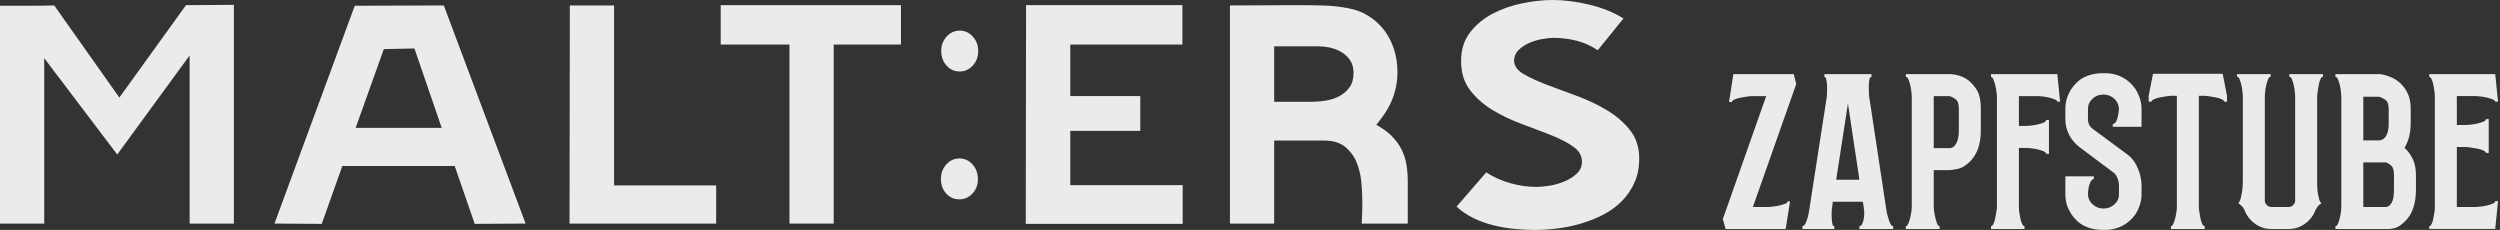
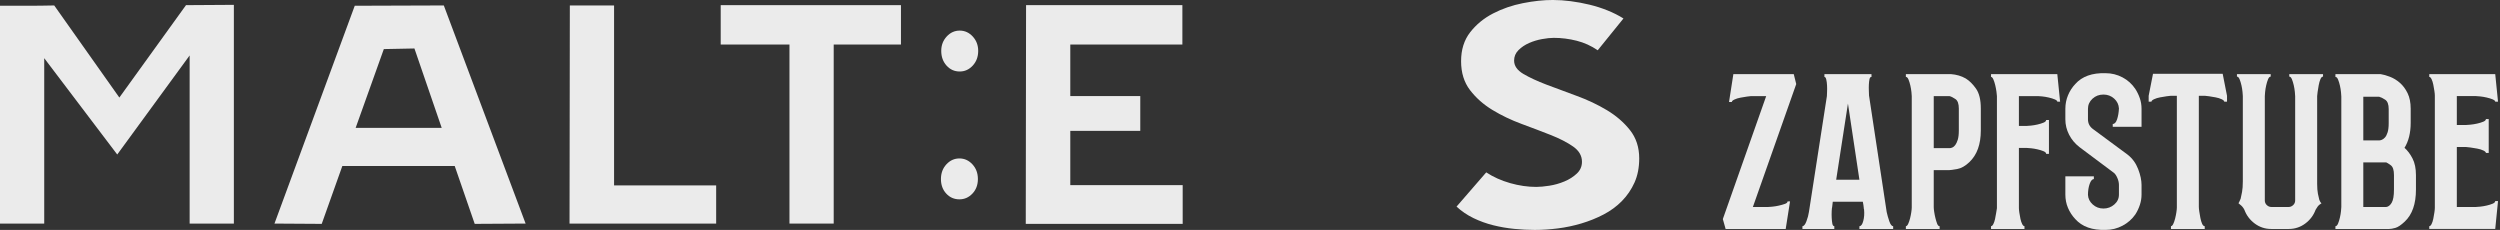
<svg xmlns="http://www.w3.org/2000/svg" width="100%" height="100%" viewBox="0 0 1196 110" xml:space="preserve" style="fill-rule:evenodd;clip-rule:evenodd;stroke-linejoin:round;stroke-miterlimit:2;">
  <rect x="0" y="0" width="1196" height="110" fill="#333333" stroke="none" />
  <g id="weiss">
    <g>
      <path d="M90.725,106.957l-0,-80.435c-5.797,7.922 -11.57,15.821 -17.319,23.695c-5.749,7.875 -11.522,15.773 -17.319,23.696l-34.928,-46.087l0,79.131l-21.159,-0l-0,-104.203l12.971,-0c4.3,-0 8.623,-0.049 12.971,-0.145l31.159,44.058l31.885,-44.203l22.898,-0.145l0,104.638l-21.159,-0Z" style="fill:#ebebeb;fill-rule:nonzero;" />
      <path d="M227.101,107.101l-9.565,-27.681l-53.768,0l-9.855,27.681l-22.609,-0.144l38.406,-104.203l42.609,-0.145l39.13,104.348l-24.348,0.144Zm-28.84,-83.913l-14.638,0.29l-13.478,37.681l41.159,0l-13.043,-37.971Z" style="fill:#ebebeb;fill-rule:nonzero;" />
      <path d="M272.464,106.957l0.145,-104.348l21.159,-0l0,86.087l48.841,-0l-0,18.261l-70.145,-0Z" style="fill:#ebebeb;fill-rule:nonzero;" />
      <path d="M398.841,21.304l-0,85.653l-21.16,-0l0,-85.653l-32.898,0l-0,-18.84l86.231,-0l0,18.84l-32.173,0Z" style="fill:#ebebeb;fill-rule:nonzero;" />
      <path d="M459.13,34.203c-2.512,-0 -4.613,-0.942 -6.304,-2.826c-1.691,-1.884 -2.536,-4.227 -2.536,-7.029c-0,-2.705 0.869,-5 2.609,-6.884c1.739,-1.884 3.816,-2.826 6.231,-2.826c2.416,-0 4.493,0.942 6.232,2.826c1.739,1.884 2.609,4.179 2.609,6.884c0,2.802 -0.87,5.145 -2.609,7.029c-1.739,1.884 -3.816,2.826 -6.232,2.826Zm-0.144,61.159c-2.513,0 -4.614,-0.918 -6.305,-2.753c-1.691,-1.836 -2.536,-4.155 -2.536,-6.957c-0,-2.802 0.869,-5.145 2.609,-7.029c1.739,-1.884 3.816,-2.826 6.232,-2.826c2.415,0 4.492,0.942 6.231,2.826c1.74,1.884 2.609,4.227 2.609,7.029c0,2.802 -0.869,5.121 -2.609,6.957c-1.739,1.835 -3.816,2.753 -6.231,2.753Z" style="fill:#ebebeb;fill-rule:nonzero;" />
      <path d="M565.652,2.464l0,18.84l-53.623,0l-0,24.638l33.478,0l0,16.667l-33.478,-0l-0,25.942l53.768,-0l0,18.55l-75.072,0l0.145,-104.637l74.782,-0Z" style="fill:#ebebeb;fill-rule:nonzero;" />
-       <path d="M651.449,106.957c0.097,-1.74 0.169,-3.455 0.218,-5.145c0.048,-1.691 0.072,-3.406 0.072,-5.145c0,-2.706 -0.145,-5.773 -0.435,-9.203c-0.29,-3.43 -1.038,-6.643 -2.246,-9.638c-1.208,-2.995 -3.044,-5.507 -5.507,-7.536c-2.464,-2.029 -5.822,-3.044 -10.073,-3.044l-23.913,0l0,39.711l-21.159,-0l-0,-104.348c5.314,-0 10.58,-0.024 15.797,-0.073c5.217,-0.048 10.483,-0.072 15.797,-0.072c4.155,-0 8.333,0.048 12.536,0.145c4.203,0.096 8.334,0.531 12.392,1.304c3.671,0.676 6.956,1.932 9.855,3.768c2.898,1.836 5.362,4.082 7.391,6.739c2.029,2.657 3.599,5.701 4.71,9.131c1.111,3.43 1.667,7.077 1.667,10.942c-0,4.348 -0.773,8.55 -2.319,12.608c-1.546,4.058 -4.155,8.261 -7.826,12.609c2.995,1.643 5.459,3.43 7.391,5.362c1.932,1.933 3.478,4.034 4.638,6.305c1.159,2.27 1.956,4.686 2.391,7.246c0.435,2.561 0.652,5.242 0.652,8.044l0,20.29l-22.029,-0Zm-20.435,-84.783l-21.449,-0l0,26.522l18.116,-0c2.126,-0 4.348,-0.194 6.667,-0.58c2.319,-0.387 4.444,-1.087 6.377,-2.102c1.932,-1.014 3.55,-2.415 4.855,-4.202c1.304,-1.788 1.956,-4.083 1.956,-6.884c0,-2.513 -0.579,-4.59 -1.739,-6.232c-1.159,-1.643 -2.584,-2.947 -4.275,-3.913c-1.691,-0.967 -3.479,-1.643 -5.363,-2.029c-1.884,-0.387 -3.599,-0.58 -5.145,-0.58Z" style="fill:#ebebeb;fill-rule:nonzero;" />
      <path d="M734.348,110c-3.189,-0 -6.498,-0.169 -9.928,-0.507c-3.43,-0.338 -6.787,-0.918 -10.072,-1.739c-3.285,-0.822 -6.425,-1.957 -9.42,-3.406c-2.996,-1.449 -5.701,-3.285 -8.116,-5.507l14.202,-16.377c3.382,2.222 7.199,3.937 11.45,5.145c4.251,1.207 8.406,1.811 12.464,1.811c1.739,0 3.84,-0.193 6.304,-0.579c2.464,-0.387 4.855,-1.063 7.174,-2.029c2.319,-0.967 4.299,-2.223 5.942,-3.769c1.642,-1.545 2.464,-3.429 2.464,-5.652c-0,-2.898 -1.426,-5.338 -4.276,-7.319c-2.85,-1.98 -6.425,-3.816 -10.724,-5.507c-4.3,-1.691 -8.938,-3.454 -13.913,-5.29c-4.976,-1.835 -9.614,-4.058 -13.913,-6.666c-4.3,-2.609 -7.875,-5.773 -10.725,-9.493c-2.85,-3.72 -4.275,-8.333 -4.275,-13.841c-0,-5.507 1.449,-10.12 4.347,-13.84c2.899,-3.72 6.546,-6.715 10.942,-8.986c4.396,-2.27 9.155,-3.913 14.276,-4.927c5.12,-1.015 9.903,-1.522 14.348,-1.522c2.705,0 5.555,0.193 8.55,0.58c2.995,0.386 5.991,0.942 8.986,1.666c2.995,0.725 5.869,1.643 8.623,2.754c2.754,1.111 5.29,2.391 7.609,3.841l-12.319,15.217c-3.092,-2.126 -6.449,-3.647 -10.073,-4.565c-3.623,-0.918 -7.27,-1.377 -10.942,-1.377c-1.546,-0 -3.405,0.193 -5.579,0.58c-2.174,0.386 -4.252,1.014 -6.232,1.884c-1.981,0.869 -3.672,2.005 -5.073,3.406c-1.401,1.4 -2.101,3.067 -2.101,5c-0,2.512 1.473,4.637 4.42,6.376c2.947,1.739 6.643,3.454 11.087,5.145c4.445,1.691 9.251,3.479 14.42,5.363c5.169,1.884 9.976,4.154 14.421,6.811c4.444,2.657 8.14,5.846 11.087,9.565c2.946,3.72 4.42,8.237 4.42,13.551c-0,4.348 -0.749,8.189 -2.246,11.522c-1.498,3.333 -3.503,6.28 -6.015,8.84c-2.512,2.561 -5.435,4.711 -8.768,6.45c-3.333,1.739 -6.86,3.164 -10.58,4.275c-3.72,1.111 -7.488,1.908 -11.304,2.391c-3.817,0.483 -7.464,0.725 -10.942,0.725Z" style="fill:#ebebeb;fill-rule:nonzero;" />
    </g>
    <g>
      <path d="M837.686,45.979c-0.297,0 -0.939,0.074 -1.927,0.222c-0.987,0.149 -2.024,0.321 -3.111,0.519c-1.086,0.197 -2.049,0.494 -2.889,0.889c-0.84,0.395 -1.259,0.79 -1.259,1.185l-1.334,0l2.074,-13.334l28.892,-0l1.185,4.752l-20.742,58.809l7.259,-0c0.297,-0 0.963,-0.05 2.001,-0.148c1.037,-0.099 2.099,-0.272 3.185,-0.519c1.087,-0.247 2.05,-0.518 2.889,-0.815c0.84,-0.296 1.26,-0.691 1.26,-1.185l1.185,-0l-2.074,13.186l-28.744,0l-1.333,-4.741l20.742,-58.82l-7.259,0Z" style="fill:#ebebeb;fill-rule:nonzero;" />
      <path d="M902.58,101.391c0.297,1.383 0.716,2.865 1.26,4.445c0.543,1.581 1.16,2.371 1.852,2.371l-0,1.333l-16.15,0l0,-1.333c0.79,-0 1.408,-0.84 1.852,-2.519c0.445,-1.679 0.568,-3.506 0.37,-5.482c-0.098,-0.197 -0.148,-0.469 -0.148,-0.815c0,-0.345 -0.049,-0.765 -0.148,-1.259c-0.099,-0.494 -0.197,-1.037 -0.296,-1.63l-14.372,0l-0.296,2.519c-0.099,0.296 -0.173,0.963 -0.222,2c-0.05,1.037 -0.05,2.074 -0,3.111c0.049,1.038 0.148,1.976 0.296,2.815c0.148,0.84 0.469,1.26 0.963,1.26l-0,1.333l-15.261,0l0,-1.333c0.692,-0 1.334,-0.79 1.926,-2.371c0.593,-1.58 0.988,-3.062 1.186,-4.445l8.593,-55.412c0,-0.296 0.025,-0.938 0.074,-1.926c0.05,-0.988 0.05,-2.025 0,-3.111c-0.049,-1.087 -0.173,-2.05 -0.37,-2.889c-0.198,-0.84 -0.494,-1.26 -0.889,-1.26l-0,-1.333l22.52,-0l0,1.333c-0.494,0 -0.815,0.371 -0.963,1.111c-0.148,0.741 -0.247,1.605 -0.296,2.593c-0.049,0.988 -0.049,1.976 -0,2.963c0.049,0.988 0.074,1.729 0.074,2.223l8.445,55.708Zm-13.038,-15.408l-5.482,-36.448l-5.63,36.448l11.112,-0Z" style="fill:#ebebeb;fill-rule:nonzero;" />
      <path d="M933.314,35.46c2.655,0.197 5.015,0.889 7.08,2.074c1.77,1.086 3.417,2.716 4.941,4.889c1.524,2.173 2.286,5.334 2.286,9.483l0,10.519c0,6.618 -1.816,11.655 -5.447,15.112c-1.962,1.877 -3.924,2.988 -5.886,3.334c-1.962,0.346 -3.238,0.519 -3.828,0.519l-7.359,-0l-0,17.779c-0,0.494 0.074,1.235 0.222,2.222c0.148,0.988 0.346,1.976 0.593,2.964c0.247,0.987 0.518,1.876 0.815,2.667c0.296,0.79 0.691,1.185 1.185,1.185l-0,1.333l-16.15,0l0,-1.333c0.395,-0 0.766,-0.371 1.111,-1.111c0.346,-0.741 0.642,-1.605 0.889,-2.593c0.247,-0.988 0.445,-1.976 0.593,-2.963c0.148,-0.988 0.222,-1.729 0.222,-2.223l0,-53.338c0,-0.296 -0.049,-0.938 -0.148,-1.926c-0.099,-0.988 -0.272,-2.025 -0.518,-3.111c-0.247,-1.087 -0.544,-2.05 -0.889,-2.889c-0.346,-0.84 -0.766,-1.26 -1.26,-1.26l0,-1.333l21.548,-0Zm3.788,16.446c-0,-2.272 -0.543,-3.779 -1.63,-4.519c-1.086,-0.741 -2.025,-1.21 -2.815,-1.408l-7.556,0l-0,24.891l7.704,0c0.296,0 0.692,-0.099 1.185,-0.296c0.494,-0.198 0.963,-0.593 1.408,-1.185c0.444,-0.593 0.84,-1.433 1.185,-2.519c0.346,-1.087 0.519,-2.568 0.519,-4.445l-0,-10.519Z" style="fill:#ebebeb;fill-rule:nonzero;" />
      <path d="M984.217,35.46l1.334,13.186l-1.334,0c0,-0.395 -0.42,-0.765 -1.259,-1.111c-0.84,-0.346 -1.803,-0.642 -2.889,-0.889c-1.087,-0.247 -2.124,-0.42 -3.112,-0.519c-0.988,-0.098 -1.63,-0.148 -1.926,-0.148l-9.186,0l0,14.256l3.852,0c0.297,0 0.939,-0.049 1.926,-0.148c0.988,-0.099 2.025,-0.272 3.112,-0.52c1.086,-0.248 2.049,-0.545 2.889,-0.891c0.839,-0.347 1.259,-0.767 1.259,-1.261l1.334,0l-0,16.187l-1.334,-0c0,-0.495 -0.42,-0.916 -1.259,-1.263c-0.84,-0.346 -1.803,-0.643 -2.889,-0.891c-1.087,-0.248 -2.124,-0.421 -3.112,-0.52c-0.987,-0.099 -1.629,-0.148 -1.926,-0.148l-3.852,-0l0,28.81c0,0.496 0.074,1.239 0.222,2.229c0.148,0.99 0.321,1.955 0.519,2.896c0.197,0.94 0.469,1.757 0.815,2.45c0.345,0.693 0.716,1.04 1.111,1.04l-0,1.335l-16.001,0l-0,-1.333c0.395,-0 0.765,-0.346 1.111,-1.037c0.345,-0.692 0.617,-1.507 0.815,-2.445c0.197,-0.938 0.37,-1.877 0.518,-2.815c0.148,-0.938 0.272,-1.704 0.371,-2.296l-0,-53.635c-0,-0.395 -0.074,-1.111 -0.223,-2.148c-0.148,-1.037 -0.345,-2.074 -0.592,-3.112c-0.247,-1.037 -0.544,-1.95 -0.889,-2.741c-0.346,-0.79 -0.716,-1.185 -1.111,-1.185l-0,-1.333l31.706,-0Z" style="fill:#ebebeb;fill-rule:nonzero;" />
      <path d="M1007.33,35.015c2.865,0 5.556,0.667 8.075,2c2.519,1.334 4.568,3.186 6.149,5.556c0.889,1.383 1.605,2.865 2.148,4.445c0.543,1.581 0.815,3.26 0.815,5.038l-0,8.593l-13.779,0l-0,-1.333c0.889,-0 1.58,-0.741 2.074,-2.223c0.494,-1.481 0.79,-3.21 0.889,-5.185c-0.099,-1.877 -0.864,-3.458 -2.296,-4.742c-1.433,-1.284 -3.136,-1.926 -5.112,-1.926c-2.074,0 -3.827,0.667 -5.26,2.001c-1.432,1.333 -2.148,2.938 -2.148,4.815l0,5.037c0,1.976 0.84,3.556 2.519,4.741l16.446,12.15c2.272,1.778 3.951,4.074 5.037,6.889c1.087,2.815 1.63,5.359 1.63,7.63l-0,4.593c-0,1.68 -0.272,3.334 -0.815,4.964c-0.543,1.63 -1.259,3.136 -2.148,4.519c-1.581,2.272 -3.63,4.074 -6.149,5.408c-2.519,1.333 -5.21,2 -8.075,2c-6.42,0.197 -11.26,-1.531 -14.52,-5.186c-1.481,-1.58 -2.642,-3.358 -3.481,-5.334c-0.84,-1.975 -1.26,-4.099 -1.26,-6.371l0,-8.741l13.631,-0l0,1.333c-0.79,0 -1.457,0.766 -2,2.297c-0.543,1.531 -0.815,3.284 -0.815,5.26c0.099,1.778 0.864,3.309 2.297,4.593c1.432,1.284 3.136,1.926 5.111,1.926c1.976,-0 3.704,-0.642 5.186,-1.926c1.481,-1.284 2.222,-2.865 2.222,-4.742l0,-4.593c0,-1.086 -0.247,-2.197 -0.741,-3.333c-0.493,-1.136 -1.037,-1.951 -1.629,-2.445l-16.446,-12.297c-2.173,-1.679 -3.852,-3.68 -5.038,-6.001c-1.185,-2.321 -1.778,-4.766 -1.778,-7.334l0,-5.037c0,-2.272 0.42,-4.42 1.26,-6.445c0.839,-2.025 2,-3.828 3.481,-5.408c3.26,-3.655 8.1,-5.383 14.52,-5.186Z" style="fill:#ebebeb;fill-rule:nonzero;" />
      <path d="M1038.44,45.831c-0.296,-0 -0.938,0.074 -1.926,0.222c-0.988,0.148 -2.025,0.321 -3.111,0.519c-1.087,0.197 -2.05,0.494 -2.89,0.889c-0.839,0.395 -1.259,0.79 -1.259,1.185l-1.333,0l-0,-2.815l2.074,-10.519l33.336,-0l2.074,10.519l0,2.815l-1.333,0c0,-0.395 -0.42,-0.79 -1.259,-1.185c-0.84,-0.395 -1.803,-0.692 -2.89,-0.889c-1.086,-0.198 -2.123,-0.371 -3.111,-0.519c-0.988,-0.148 -1.63,-0.222 -1.926,-0.222l-2.963,-0l-0,53.19c-0,0.494 0.074,1.235 0.222,2.222c0.148,0.988 0.321,2 0.519,3.038c0.197,1.037 0.469,1.95 0.814,2.741c0.346,0.79 0.766,1.185 1.26,1.185l-0,1.333l-16.15,0l0,-1.333c0.395,-0 0.766,-0.371 1.111,-1.111c0.346,-0.741 0.643,-1.605 0.889,-2.593c0.247,-0.988 0.445,-1.976 0.593,-2.963c0.148,-0.988 0.222,-1.729 0.222,-2.223l0,-53.486l-2.963,-0Z" style="fill:#ebebeb;fill-rule:nonzero;" />
      <path d="M1111.34,35.46l0,1.185c-0.493,-0 -0.913,0.42 -1.259,1.259c-0.346,0.84 -0.617,1.803 -0.815,2.889c-0.197,1.087 -0.37,2.149 -0.518,3.186c-0.149,1.037 -0.223,1.704 -0.223,2l0,41.93c0,1.975 0.124,3.58 0.371,4.815c0.247,1.235 0.469,2.198 0.667,2.889c0.296,0.79 0.642,1.334 1.037,1.63c-0.297,0.197 -0.642,0.444 -1.037,0.741c-0.593,0.494 -1.186,1.284 -1.778,2.37c-0.988,2.667 -2.643,4.865 -4.964,6.593c-2.321,1.729 -4.963,2.593 -7.926,2.593l-8.297,0c-2.964,0 -5.606,-0.864 -7.927,-2.593c-2.321,-1.728 -3.976,-3.926 -4.964,-6.593c-0.493,-0.987 -1.135,-1.778 -1.926,-2.37c-0.395,-0.297 -0.691,-0.544 -0.889,-0.741c0.297,-0.494 0.642,-1.235 1.038,-2.222c0.197,-0.791 0.419,-1.853 0.666,-3.186c0.247,-1.333 0.371,-3.037 0.371,-5.112l-0,-40.744c-0,-0.296 -0.05,-0.963 -0.148,-2c-0.099,-1.037 -0.272,-2.099 -0.519,-3.186c-0.247,-1.086 -0.543,-2.049 -0.889,-2.889c-0.346,-0.839 -0.766,-1.259 -1.259,-1.259l-0,-1.185l16.149,-0l0,1.187c-0.494,0 -0.913,0.421 -1.259,1.263c-0.346,0.842 -0.642,1.807 -0.889,2.896c-0.247,1.089 -0.42,2.153 -0.519,3.193c-0.098,1.039 -0.148,1.708 -0.148,2.006l0,49.898c0,0.89 0.321,1.632 0.963,2.227c0.642,0.594 1.358,0.891 2.149,0.891l8.297,-0c0.79,-0 1.506,-0.297 2.148,-0.891c0.642,-0.595 0.963,-1.337 0.963,-2.227l-0,-49.898c-0,-0.298 -0.049,-0.967 -0.148,-2.006c-0.099,-1.04 -0.272,-2.104 -0.519,-3.193c-0.247,-1.089 -0.543,-2.054 -0.889,-2.896c-0.345,-0.842 -0.765,-1.263 -1.259,-1.263l-0,-1.187l16.149,-0Z" style="fill:#ebebeb;fill-rule:nonzero;" />
      <path d="M1117.27,109.54l-0,-1.333c0.494,-0 0.914,-0.42 1.259,-1.26c0.346,-0.839 0.642,-1.802 0.889,-2.889c0.247,-1.086 0.42,-2.123 0.519,-3.111c0.099,-0.988 0.148,-1.63 0.148,-1.926l-0,-52.894c-0,-0.296 -0.049,-0.963 -0.148,-2c-0.099,-1.037 -0.272,-2.099 -0.519,-3.185c-0.247,-1.087 -0.543,-2.05 -0.889,-2.889c-0.345,-0.84 -0.765,-1.26 -1.259,-1.26l-0,-1.333l21.631,-0c1.285,0.197 2.766,0.617 4.445,1.259c1.679,0.642 3.26,1.605 4.741,2.889c1.482,1.284 2.717,2.939 3.704,4.964c0.988,2.024 1.482,4.519 1.482,7.482l0,6.667c0,4.84 -0.988,8.84 -2.963,12.001c1.481,1.284 2.766,2.988 3.852,5.112c1.087,2.123 1.63,4.765 1.63,7.926l-0,6.964c-0,6.815 -1.778,11.902 -5.334,15.26c-1.778,1.68 -3.284,2.692 -4.519,3.038c-1.235,0.345 -2.247,0.518 -3.037,0.518l-25.632,0Zm13.334,-42.374l7.705,0c0.296,0 0.691,-0.099 1.185,-0.296c0.494,-0.198 0.988,-0.568 1.482,-1.111c0.494,-0.544 0.913,-1.358 1.259,-2.445c0.346,-1.087 0.519,-2.568 0.519,-4.445l-0,-6.667c-0,-2.272 -0.568,-3.778 -1.704,-4.519c-1.136,-0.741 -2.099,-1.21 -2.889,-1.408l-7.557,0l0,20.891Zm0,31.855l10.964,-0c0.988,-0.099 1.852,-0.766 2.593,-2c0.741,-1.235 1.111,-3.334 1.111,-6.297l0,-6.964c0,-2.37 -0.493,-3.926 -1.481,-4.667c-0.988,-0.741 -1.729,-1.21 -2.223,-1.407l-10.964,-0l0,21.335Z" style="fill:#ebebeb;fill-rule:nonzero;" />
      <path d="M1162.16,109.54l-0,-1.333c0.395,-0 0.765,-0.346 1.111,-1.037c0.346,-0.692 0.617,-1.531 0.815,-2.519c0.197,-0.988 0.37,-1.975 0.518,-2.963c0.149,-0.988 0.223,-1.729 0.223,-2.223l-0,-53.782c-0,-0.494 -0.074,-1.235 -0.223,-2.223c-0.148,-0.987 -0.321,-1.975 -0.518,-2.963c-0.198,-0.988 -0.469,-1.852 -0.815,-2.593c-0.346,-0.74 -0.716,-1.111 -1.111,-1.111l-0,-1.333l31.558,-0l1.334,13.186l-1.334,0c0,-0.395 -0.42,-0.765 -1.259,-1.111c-0.84,-0.346 -1.803,-0.642 -2.889,-0.889c-1.087,-0.247 -2.124,-0.42 -3.112,-0.519c-0.988,-0.098 -1.63,-0.148 -1.926,-0.148l-9.186,0l0,13.818l4.489,0c0.299,0 0.973,-0.049 2.02,-0.149c1.047,-0.099 2.119,-0.273 3.217,-0.521c1.097,-0.247 2.069,-0.545 2.916,-0.891c0.848,-0.346 1.271,-0.767 1.271,-1.263l1.348,0l-0,16.196l-1.348,0c0,-0.397 -0.423,-0.793 -1.271,-1.189c-0.847,-0.396 -1.819,-0.693 -2.916,-0.891c-1.098,-0.198 -2.17,-0.372 -3.217,-0.521c-1.047,-0.149 -1.721,-0.223 -2.02,-0.223l-4.489,-0l0,28.676l9.186,-0c0.296,-0 0.938,-0.05 1.926,-0.148c0.988,-0.099 2.025,-0.272 3.112,-0.519c1.086,-0.247 2.049,-0.543 2.889,-0.889c0.839,-0.346 1.259,-0.765 1.259,-1.259l1.334,-0l-1.334,13.334l-31.558,0Z" style="fill:#ebebeb;fill-rule:nonzero;" />
    </g>
  </g>
</svg>